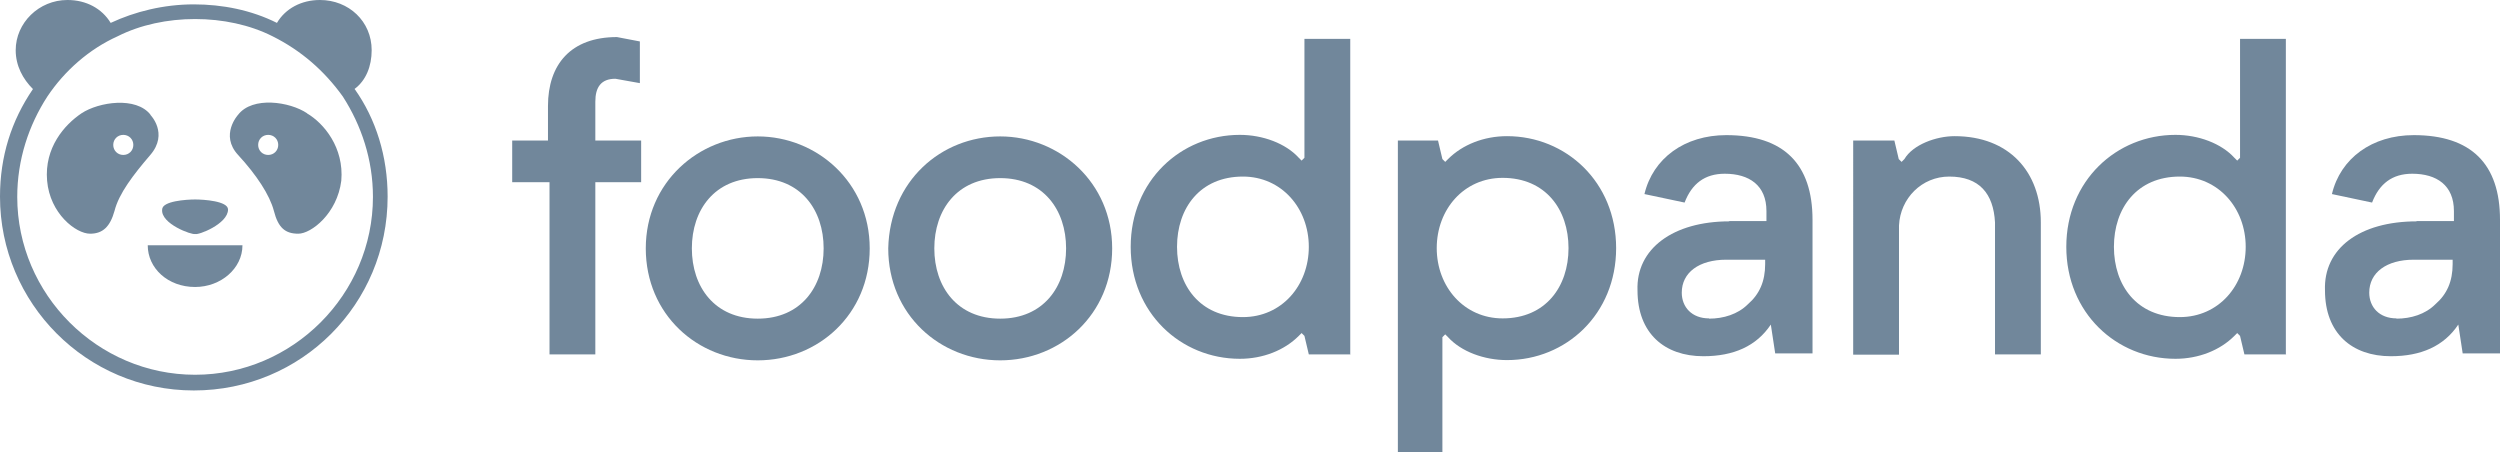
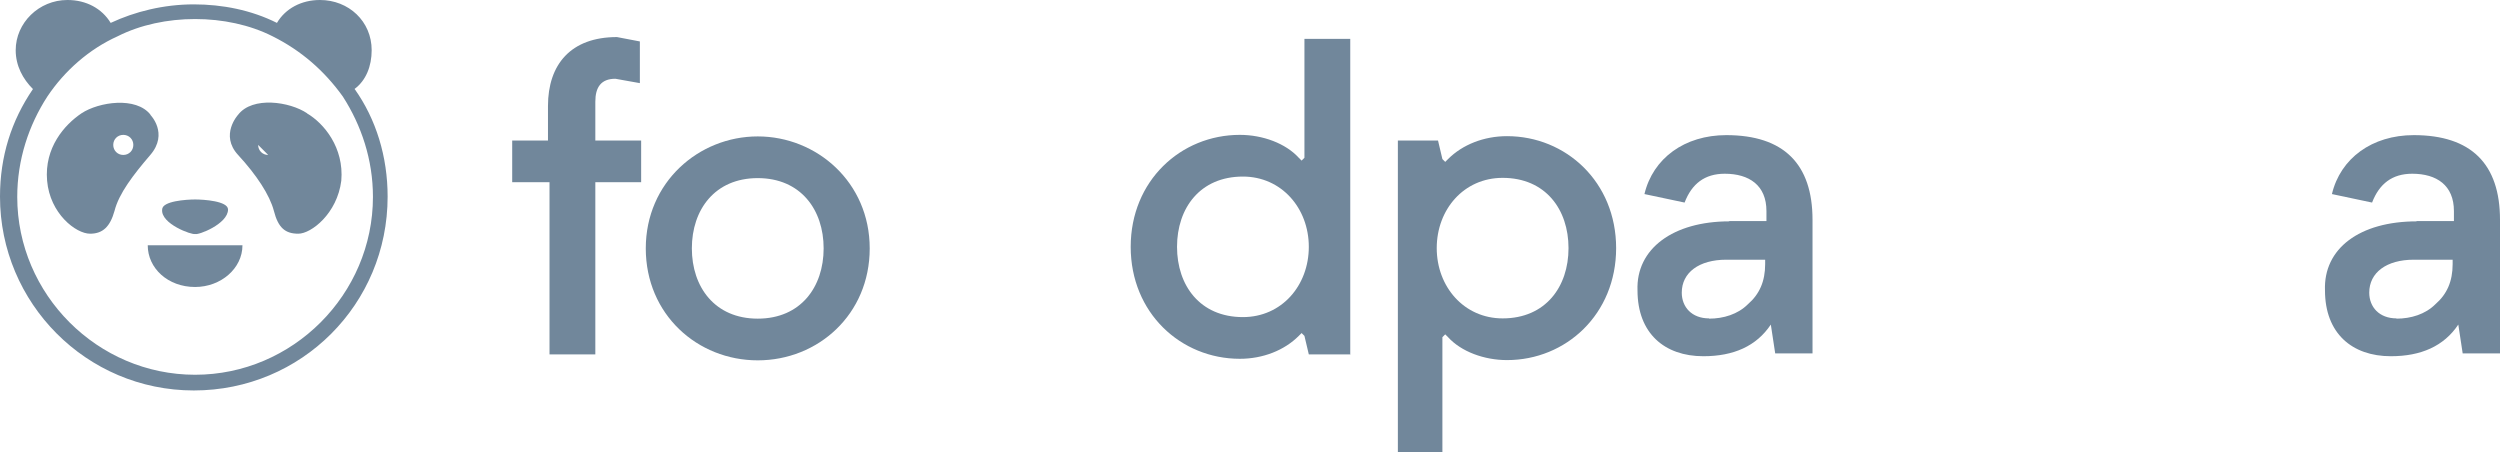
<svg xmlns="http://www.w3.org/2000/svg" id="Layer_1" data-name="Layer 1" viewBox="0 0 97.13 17.56">
  <defs>
    <style>
      .cls-1 {
        fill: #71879b;
      }
    </style>
  </defs>
  <g id="layer1">
    <g id="g1061">
      <g id="g1045">
        <path id="path1027" class="cls-1" d="m19.9,5.46h1.39v-1.34c0-1.62.89-2.68,2.68-2.68l.89.17v1.62l-.95-.17c-.56,0-.78.33-.78.89v1.51h1.78v1.62h-1.78v6.69h-1.78v-6.69h-1.45s0-1.62,0-1.62Z" />
        <path id="path1029" class="cls-1" d="m29.44,5.3c2.29,0,4.35,1.78,4.35,4.35s-2.01,4.35-4.35,4.35-4.35-1.78-4.35-4.35,2.06-4.35,4.35-4.35Zm0,7.08c1.67,0,2.56-1.23,2.56-2.73s-.89-2.73-2.56-2.73-2.56,1.23-2.56,2.73.89,2.73,2.56,2.73Z" />
-         <path id="path1031" class="cls-1" d="m38.86,5.3c2.29,0,4.35,1.78,4.35,4.35s-2.01,4.35-4.35,4.35-4.35-1.78-4.35-4.35c.06-2.62,2.06-4.35,4.35-4.35Zm0,7.08c1.67,0,2.56-1.23,2.56-2.73s-.89-2.73-2.56-2.73-2.56,1.23-2.56,2.73.89,2.73,2.56,2.73Z" />
        <path id="path1033" class="cls-1" d="m52.47,13.77h-1.62l-.17-.72-.11-.11-.11.11c-.56.56-1.39.89-2.29.89-2.29,0-4.24-1.78-4.24-4.35s1.95-4.35,4.24-4.35c.89,0,1.78.33,2.29.89l.11.11.11-.11V1.51h1.78v12.27h.01Zm-4.18-6.91c-1.67,0-2.56,1.23-2.56,2.73s.89,2.73,2.56,2.73c1.51,0,2.56-1.23,2.56-2.73s-1.06-2.73-2.56-2.73Z" />
        <path id="path1035" class="cls-1" d="m54.25,5.46h1.62l.17.72.11.11.11-.11c.56-.56,1.39-.89,2.29-.89,2.29,0,4.24,1.78,4.24,4.35s-1.95,4.35-4.24,4.35c-.89,0-1.78-.33-2.29-.89l-.11-.11-.11.11v4.46h-1.73V5.46h-.06Zm4.13,6.91c1.67,0,2.56-1.23,2.56-2.73s-.89-2.73-2.56-2.73c-1.51,0-2.56,1.23-2.56,2.73s1.06,2.73,2.56,2.73Z" />
        <path id="path1037" class="cls-1" d="m67.18,8.59h1.45v-.39c0-1-.67-1.45-1.62-1.45-.78,0-1.28.39-1.56,1.12l-1.56-.33c.33-1.39,1.56-2.29,3.18-2.29,2.23,0,3.35,1.12,3.35,3.29v5.19h-1.45l-.17-1.12c-.56.84-1.45,1.23-2.62,1.23-1.51,0-2.56-.89-2.56-2.56-.06-1.62,1.39-2.68,3.57-2.68h0Zm-.78,3.79c.56,0,1.12-.17,1.51-.56.45-.39.67-.89.67-1.56v-.17h-1.51c-1.06,0-1.73.5-1.73,1.28,0,.56.39,1,1.06,1h0Z" />
-         <path id="path1039" class="cls-1" d="m71.98,5.46h1.62l.17.72.11.11.11-.11c.33-.56,1.23-.89,1.95-.89,2.12,0,3.35,1.39,3.35,3.35v5.13h-1.78v-5.13c-.06-1.12-.61-1.78-1.78-1.78-1.06,0-1.9.84-1.95,1.9v5.02h-1.78V5.46h-.02Z" />
-         <path id="path1041" class="cls-1" d="m88.82,13.77h-1.62l-.17-.72-.11-.11-.11.11c-.56.56-1.39.89-2.29.89-2.29,0-4.24-1.78-4.24-4.35s1.95-4.35,4.24-4.35c.89,0,1.78.33,2.29.89l.11.11.11-.11V1.51h1.78v12.27h.01Zm-4.13-6.91c-1.67,0-2.56,1.23-2.56,2.73s.89,2.73,2.56,2.73c1.51,0,2.56-1.23,2.56-2.73s-1.06-2.73-2.56-2.73Z" />
        <path id="path1043" class="cls-1" d="m93.89,8.59h1.45v-.39c0-1-.67-1.45-1.62-1.45-.78,0-1.28.39-1.56,1.12l-1.56-.33c.33-1.39,1.56-2.29,3.18-2.29,2.23,0,3.35,1.12,3.35,3.29v5.19h-1.45l-.17-1.12c-.56.84-1.45,1.23-2.62,1.23-1.51,0-2.56-.89-2.56-2.56-.06-1.62,1.34-2.68,3.57-2.68h-.01Zm-.78,3.79c.56,0,1.12-.17,1.51-.56.45-.39.67-.89.67-1.56v-.17h-1.51c-1.06,0-1.73.5-1.73,1.28,0,.56.39,1,1.06,1h0Z" />
      </g>
      <g id="g1059">
        <path id="path1047" class="cls-1" d="m7.58,11.15c1,0,1.84-.72,1.84-1.62h-3.68c0,.89.78,1.62,1.84,1.62Z" />
        <g id="g1057">
          <path id="path1049" class="cls-1" d="m13.77,3.46c.45-.33.67-.89.67-1.51,0-1.12-.89-1.95-2.01-1.95-.72,0-1.34.33-1.67.89-1-.5-2.12-.72-3.23-.72-1.17,0-2.29.28-3.23.72-.34-.56-.95-.89-1.68-.89C1.51,0,.61.89.61,1.95c0,.61.28,1.12.67,1.51-.84,1.23-1.28,2.62-1.28,4.18,0,4.13,3.35,7.53,7.53,7.53s7.53-3.35,7.53-7.53c0-1.56-.45-3.01-1.28-4.18h-.01Zm-6.19,11.1c-3.79,0-6.91-3.12-6.91-6.91,0-1.45.45-2.79,1.17-3.9.67-1,1.62-1.84,2.73-2.34.89-.45,1.95-.67,3.01-.67s2.12.22,3.01.67c1.12.56,2.01,1.34,2.73,2.34.72,1.12,1.17,2.45,1.17,3.9,0,3.79-3.12,6.91-6.91,6.91Z" />
          <path id="path1051" class="cls-1" d="m7.58,9.09c.11.06,1.28-.39,1.28-.95,0-.33-.95-.39-1.28-.39s-1.28.06-1.28.39c-.06.56,1.17,1,1.28.95Z" />
-           <path id="path1053" class="cls-1" d="m11.93,4.4c-.67-.45-2.12-.67-2.68.06,0,0-.72.78,0,1.56s1.23,1.56,1.39,2.17c.17.67.45.89.95.89s1.51-.78,1.67-2.06c.11-1.28-.67-2.23-1.34-2.62h.01Zm-1.51,1.62c-.22,0-.39-.17-.39-.39s.17-.39.39-.39.39.17.39.39-.17.39-.39.39Z" />
+           <path id="path1053" class="cls-1" d="m11.93,4.4c-.67-.45-2.12-.67-2.68.06,0,0-.72.78,0,1.56s1.23,1.56,1.39,2.17c.17.67.45.89.95.89s1.51-.78,1.67-2.06c.11-1.28-.67-2.23-1.34-2.62h.01Zm-1.51,1.62c-.22,0-.39-.17-.39-.39Z" />
          <path id="path1055" class="cls-1" d="m5.85,4.46c-.56-.72-2.01-.5-2.68-.06-.67.45-1.45,1.34-1.34,2.62.11,1.28,1.12,2.06,1.67,2.06.5,0,.78-.28.95-.89.17-.67.72-1.39,1.39-2.17.72-.84,0-1.56,0-1.56h.01Zm-1.06,1.56c-.22,0-.39-.17-.39-.39s.17-.39.39-.39.39.17.39.39-.17.39-.39.39Z" />
        </g>
      </g>
    </g>
  </g>
</svg>